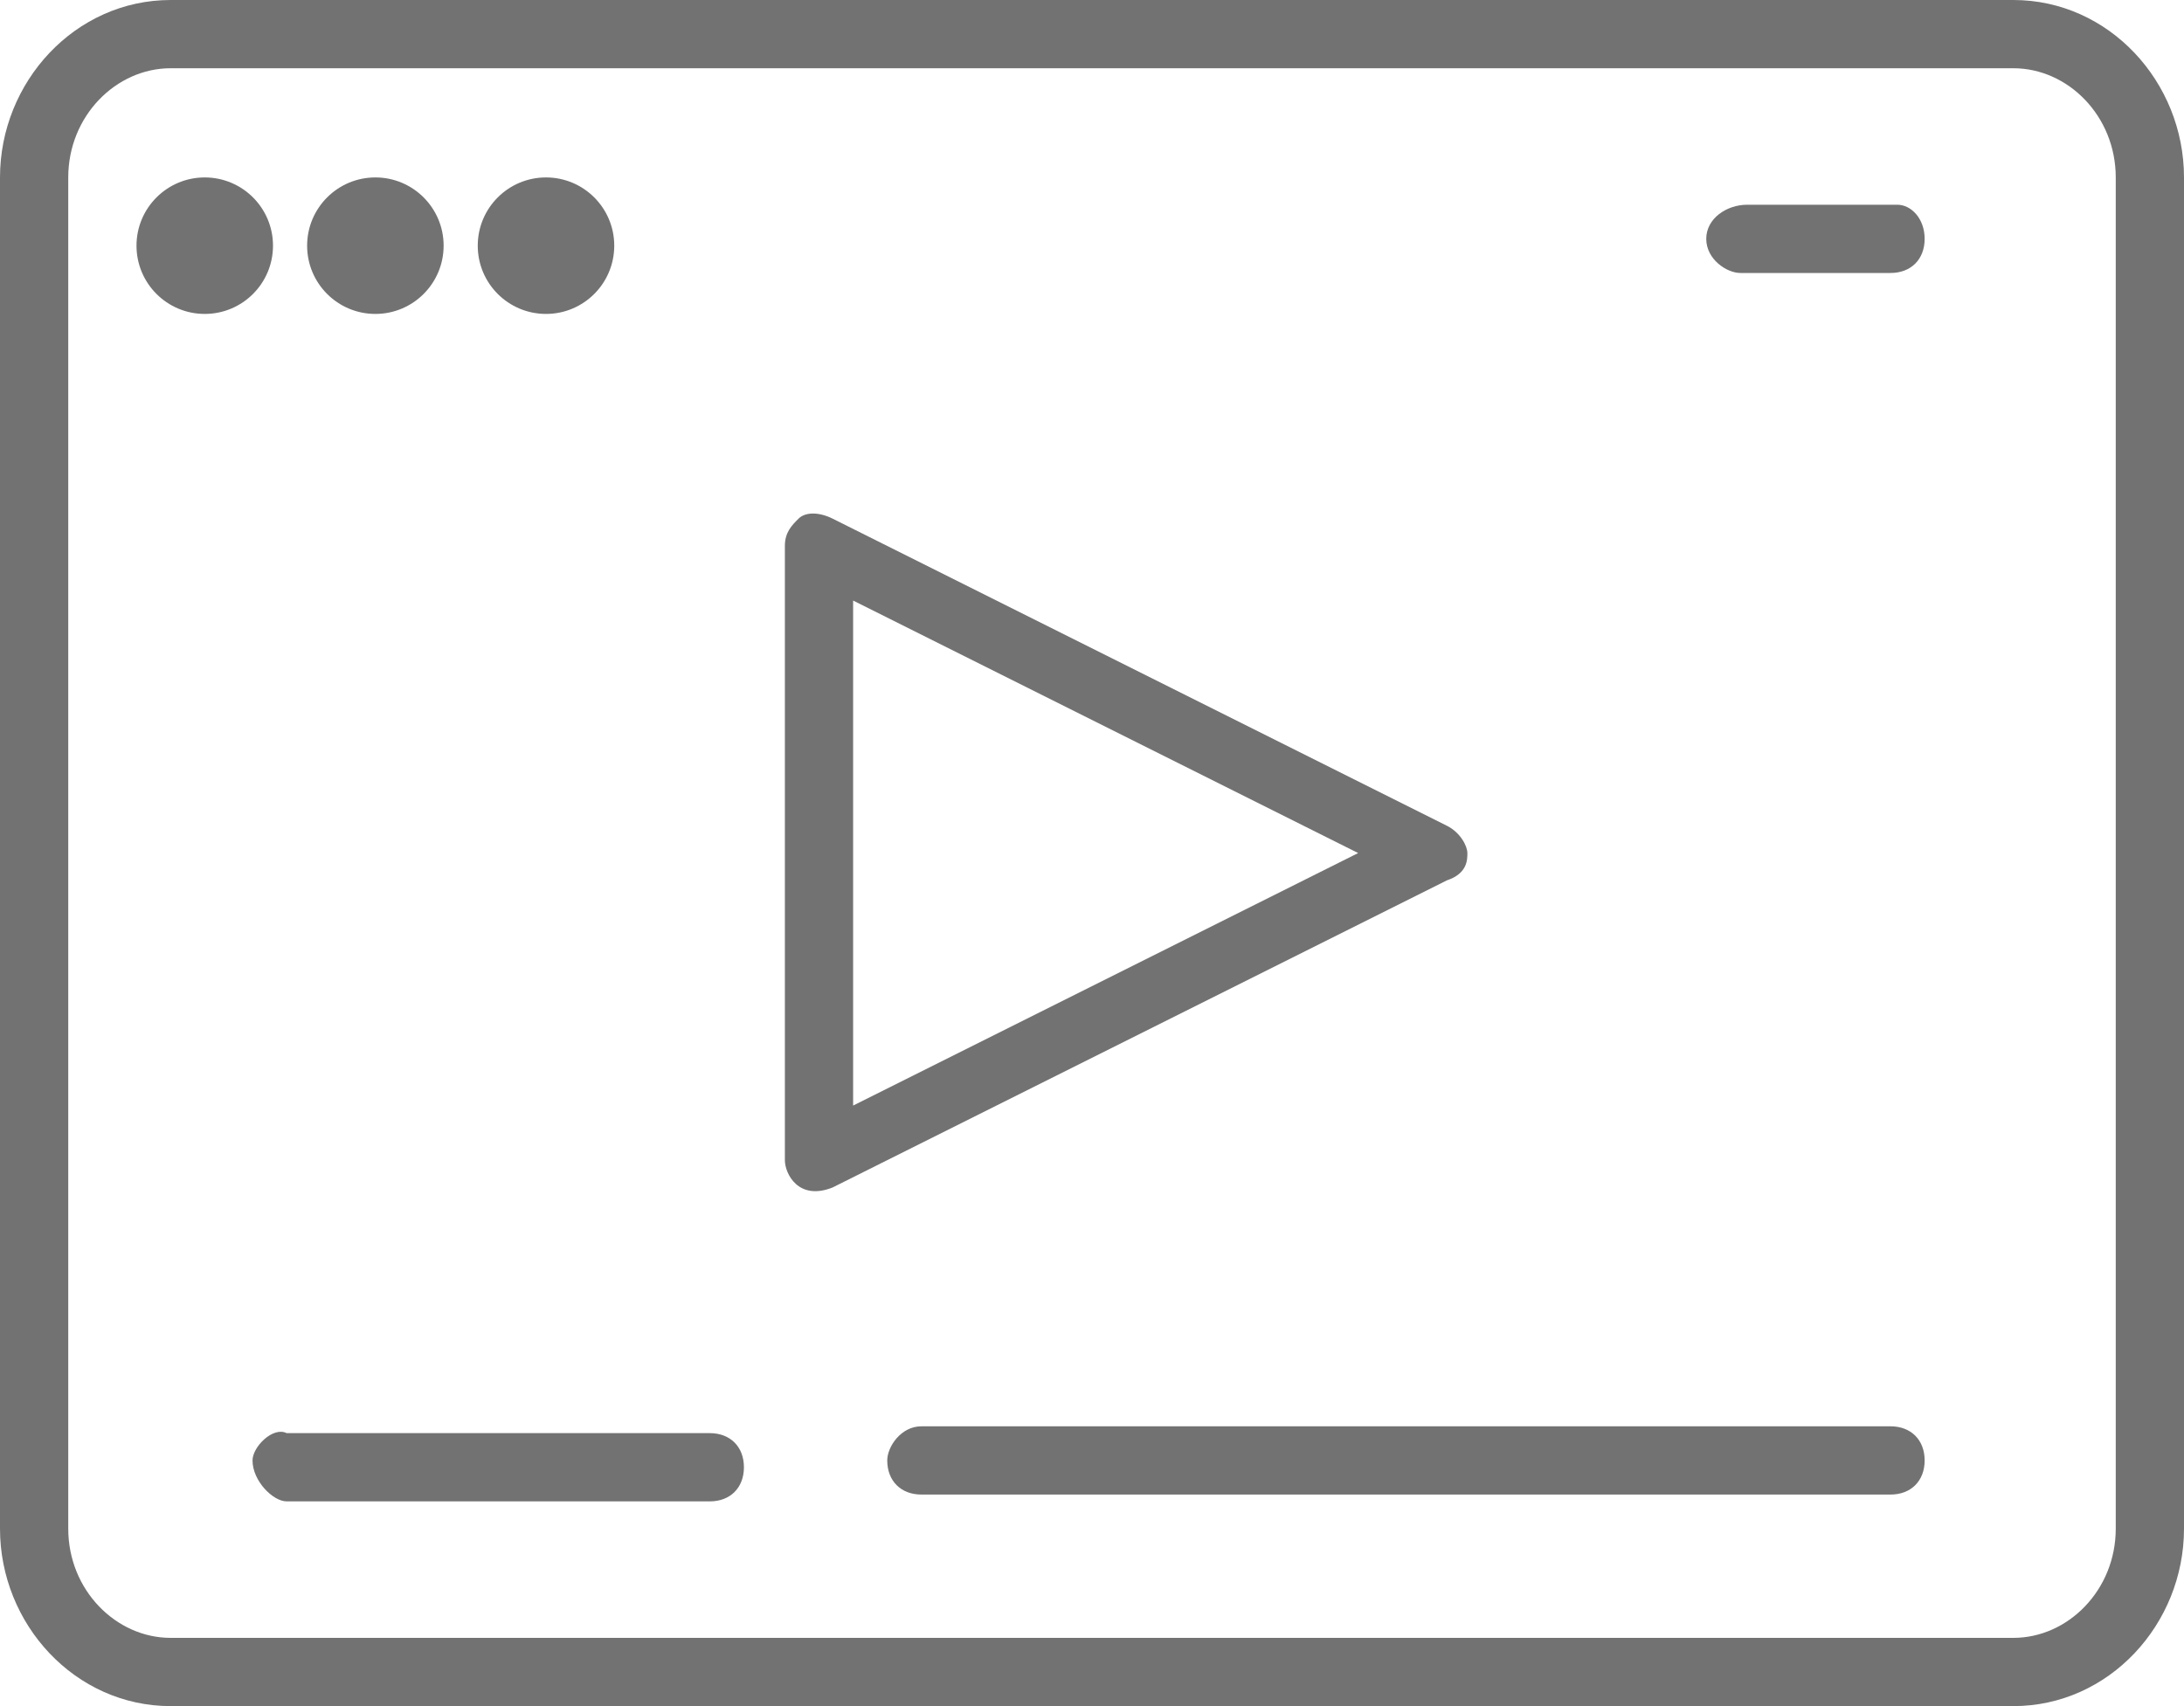
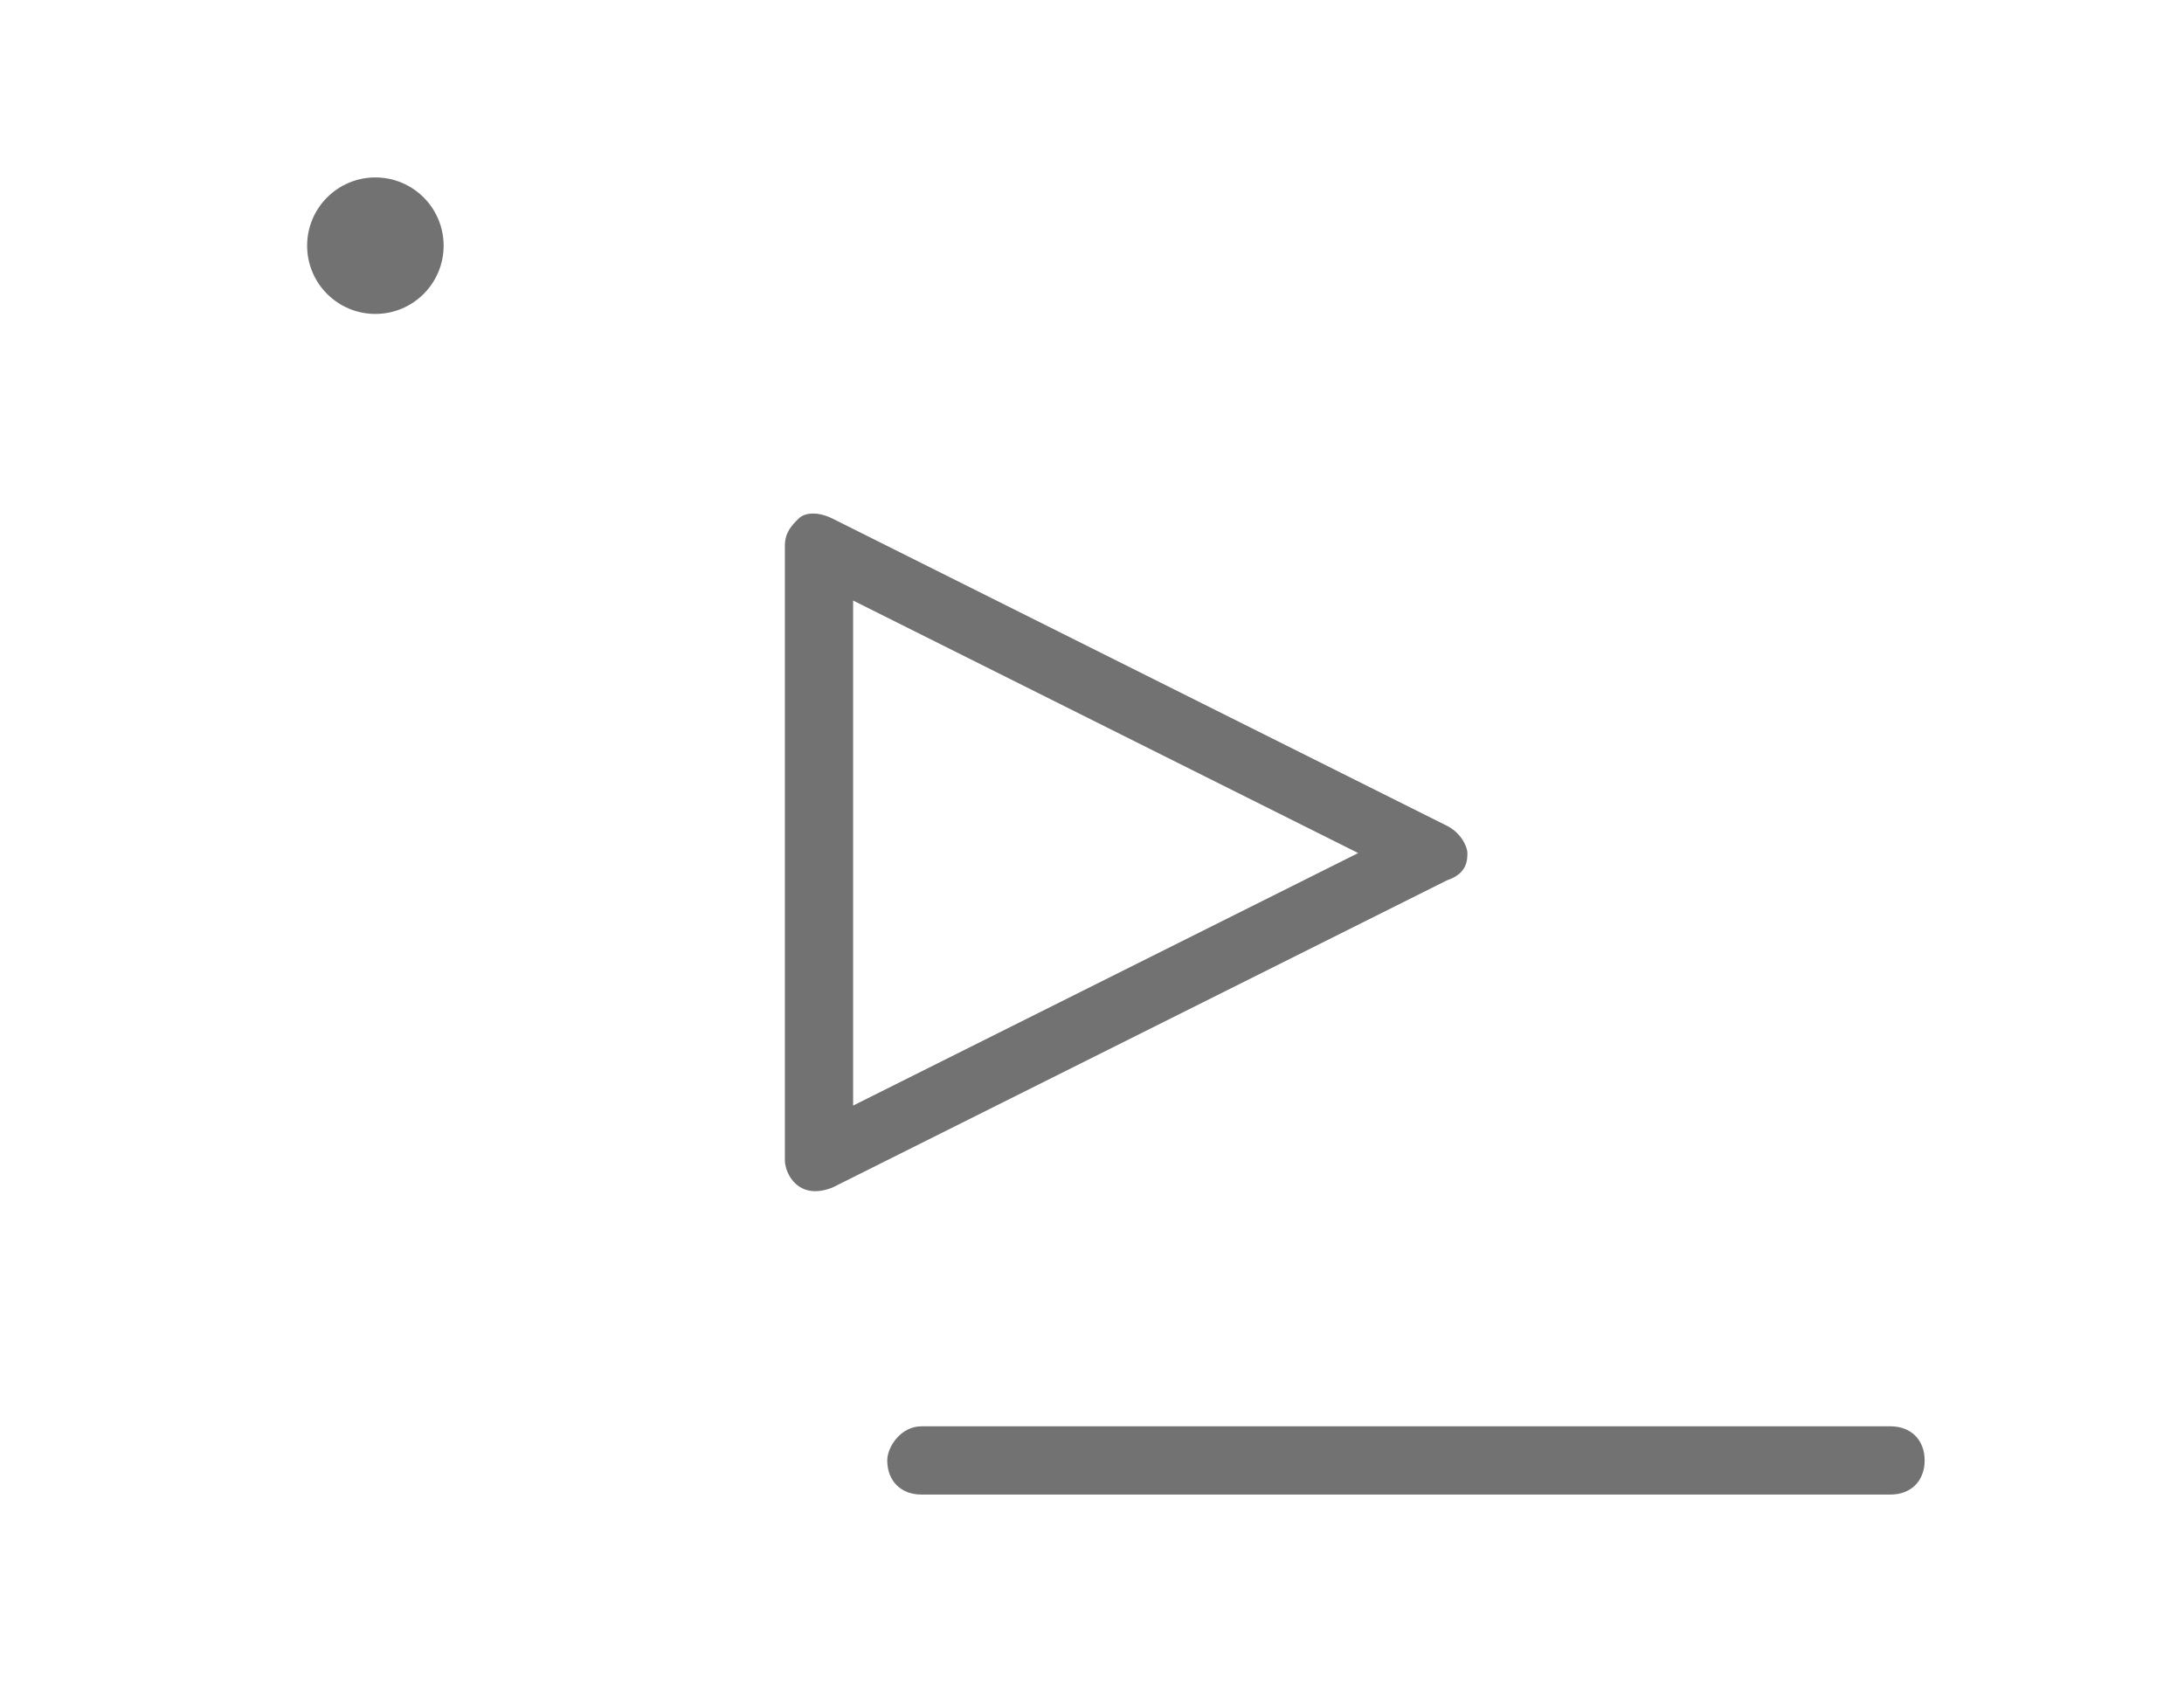
<svg xmlns="http://www.w3.org/2000/svg" version="1.2" baseProfile="tiny" id="Layer_1" x="0px" y="0px" viewBox="0 0 32 25" xml:space="preserve">
  <g transform="translate(-1 -4)">
    <g>
-       <path fill="#727272" d="M30.5,29h-27C2.1,29,1,27.8,1,26.4V6.6C1,5.2,2.1,4,3.5,4h27C31.9,4,33,5.2,33,6.6v19.8    C33,27.8,31.9,29,30.5,29z M3.5,5C2.7,5,2,5.7,2,6.6v19.8C2,27.3,2.7,28,3.5,28h27c0.8,0,1.5-0.7,1.5-1.6V6.6    C32,5.7,31.3,5,30.5,5H3.5z" />
-     </g>
+       </g>
    <g>
-       <path fill="#727272" d="M28.8,7h-2.2C26.3,7,26,7.2,26,7.5S26.3,8,26.5,8h2.2c0.3,0,0.5-0.2,0.5-0.5S29,7,28.8,7z" />
-       <ellipse fill="#727272" cx="4" cy="7.6" rx="1" ry="1" />
      <ellipse fill="#727272" cx="6.5" cy="7.6" rx="1" ry="1" />
-       <ellipse fill="#727272" cx="9" cy="7.6" rx="1" ry="1" />
    </g>
    <g>
      <path fill="#727272" d="M12.5,21v-9c0-0.2,0.1-0.3,0.2-0.4c0.1-0.1,0.3-0.1,0.5,0l9,4.5c0.2,0.1,0.3,0.3,0.3,0.4    c0,0.1,0,0.3-0.3,0.4l-9,4.5C12.7,21.6,12.5,21.2,12.5,21z M13.5,12.8v7.4l7.4-3.7L13.5,12.8z" />
    </g>
-     <path fill="#727272" d="M4.7,25.4C4.7,25.7,5,26,5.2,26h6.2c0.3,0,0.5-0.2,0.5-0.5S11.7,25,11.4,25H5.2C5,24.9,4.7,25.2,4.7,25.4z" />
    <path fill="#727272" d="M14,25.4c0,0.3,0.2,0.5,0.5,0.5h14.2c0.3,0,0.5-0.2,0.5-0.5s-0.2-0.5-0.5-0.5H14.5   C14.2,24.9,14,25.2,14,25.4z" />
  </g>
</svg>